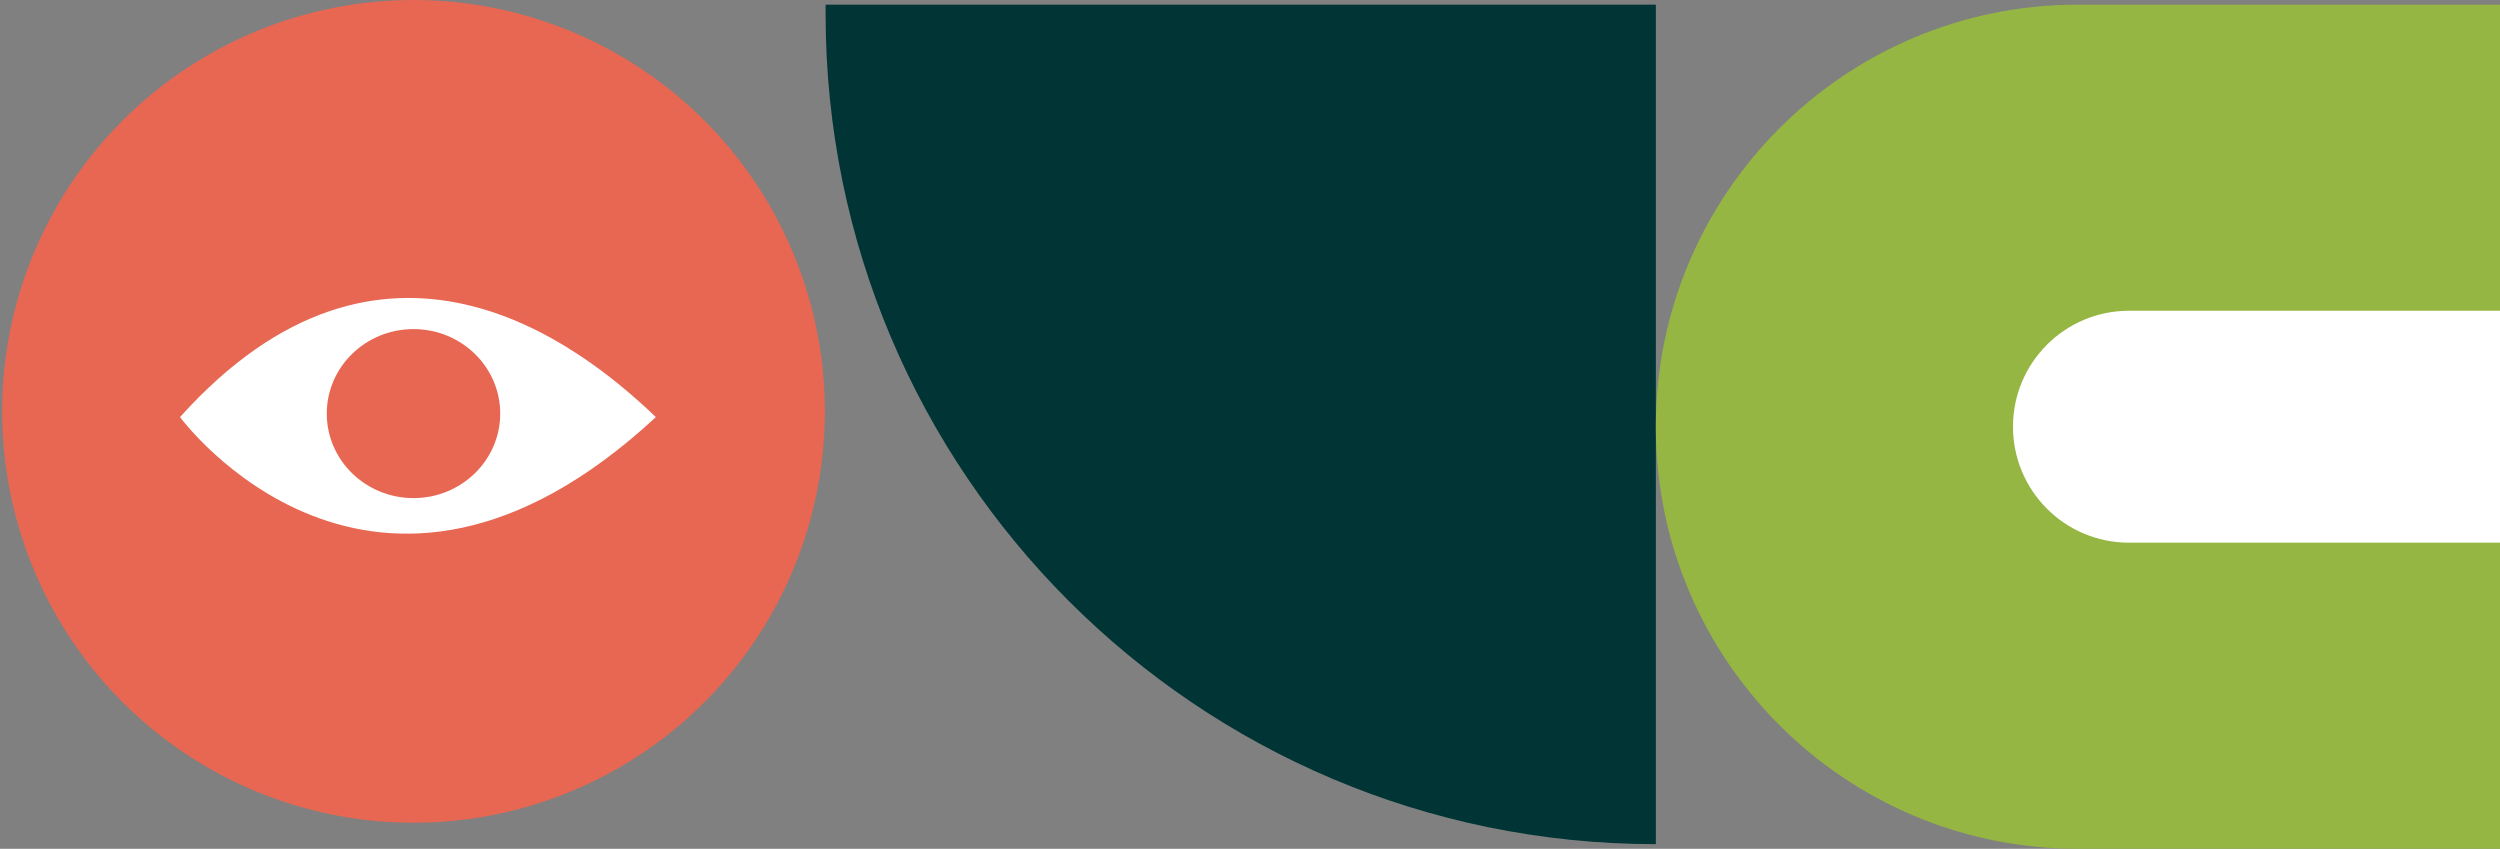
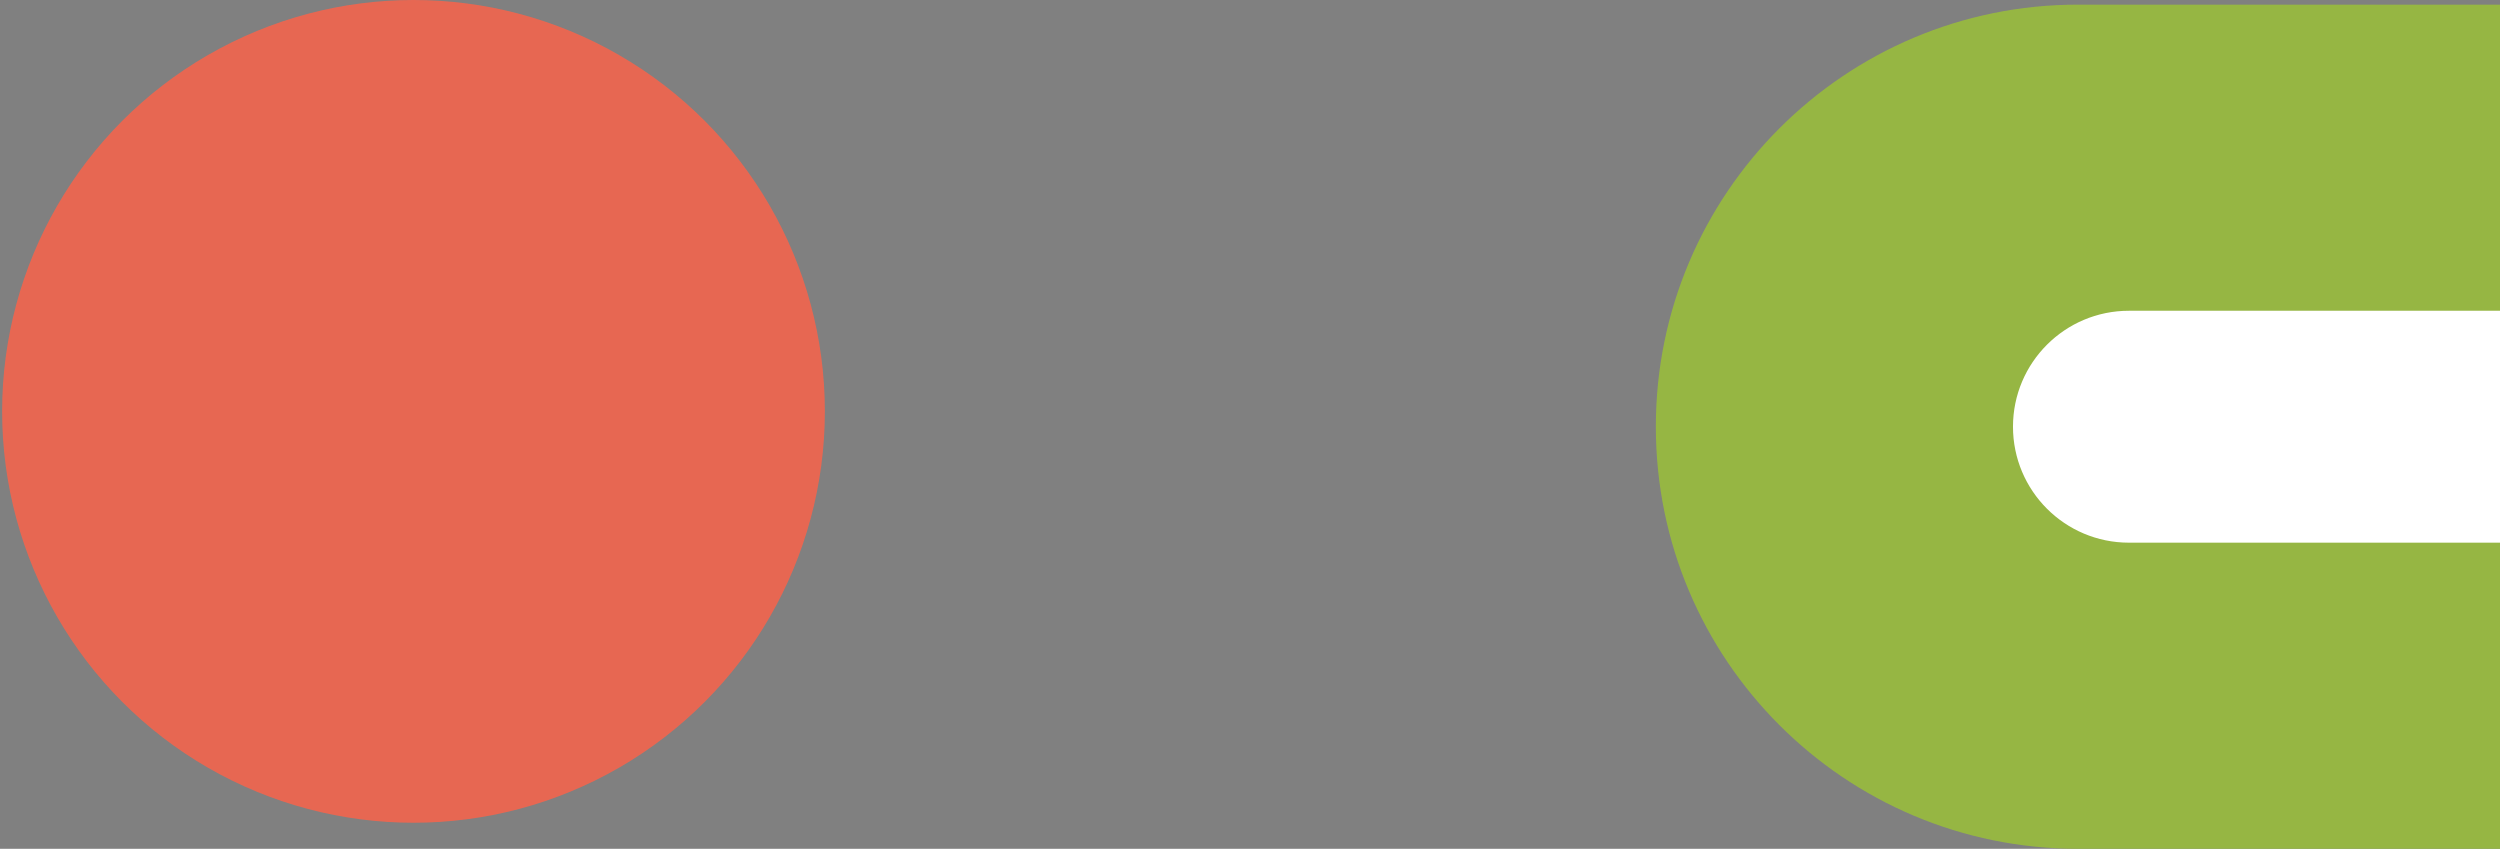
<svg xmlns="http://www.w3.org/2000/svg" width="539" height="183" viewBox="0 0 539 183" fill="none">
  <rect x="0" y="0" width="539" height="183" fill="#808080" stroke="none" />
-   <path d="M178 1L178 3C178 101.859 258.141 182 357 182L357 1L178 1Z" fill="#003435" />
  <circle cx="88.692" cy="88.692" r="88.692" transform="matrix(-1 0 0 1 177.841 0)" fill="#E76752" />
-   <path d="M141.405 89.927C124.523 73.716 82.532 41.295 38.81 89.927C38.81 89.927 80.368 146.476 141.405 89.927Z" fill="white" />
-   <ellipse cx="18.697" cy="18.218" rx="18.697" ry="18.218" transform="matrix(-1 0 0 1 107.847 70.953)" fill="#E76752" />
  <path d="M357 92C357 142.258 397.742 183 448 183L539 183L539 1L448 1C397.742 1 357 41.742 357 92Z" fill="#96B643" />
  <path d="M434 92C434 105.807 445.193 117 459 117L539 117L539 67L459 67C445.193 67 434 78.193 434 92Z" fill="white" />
</svg>